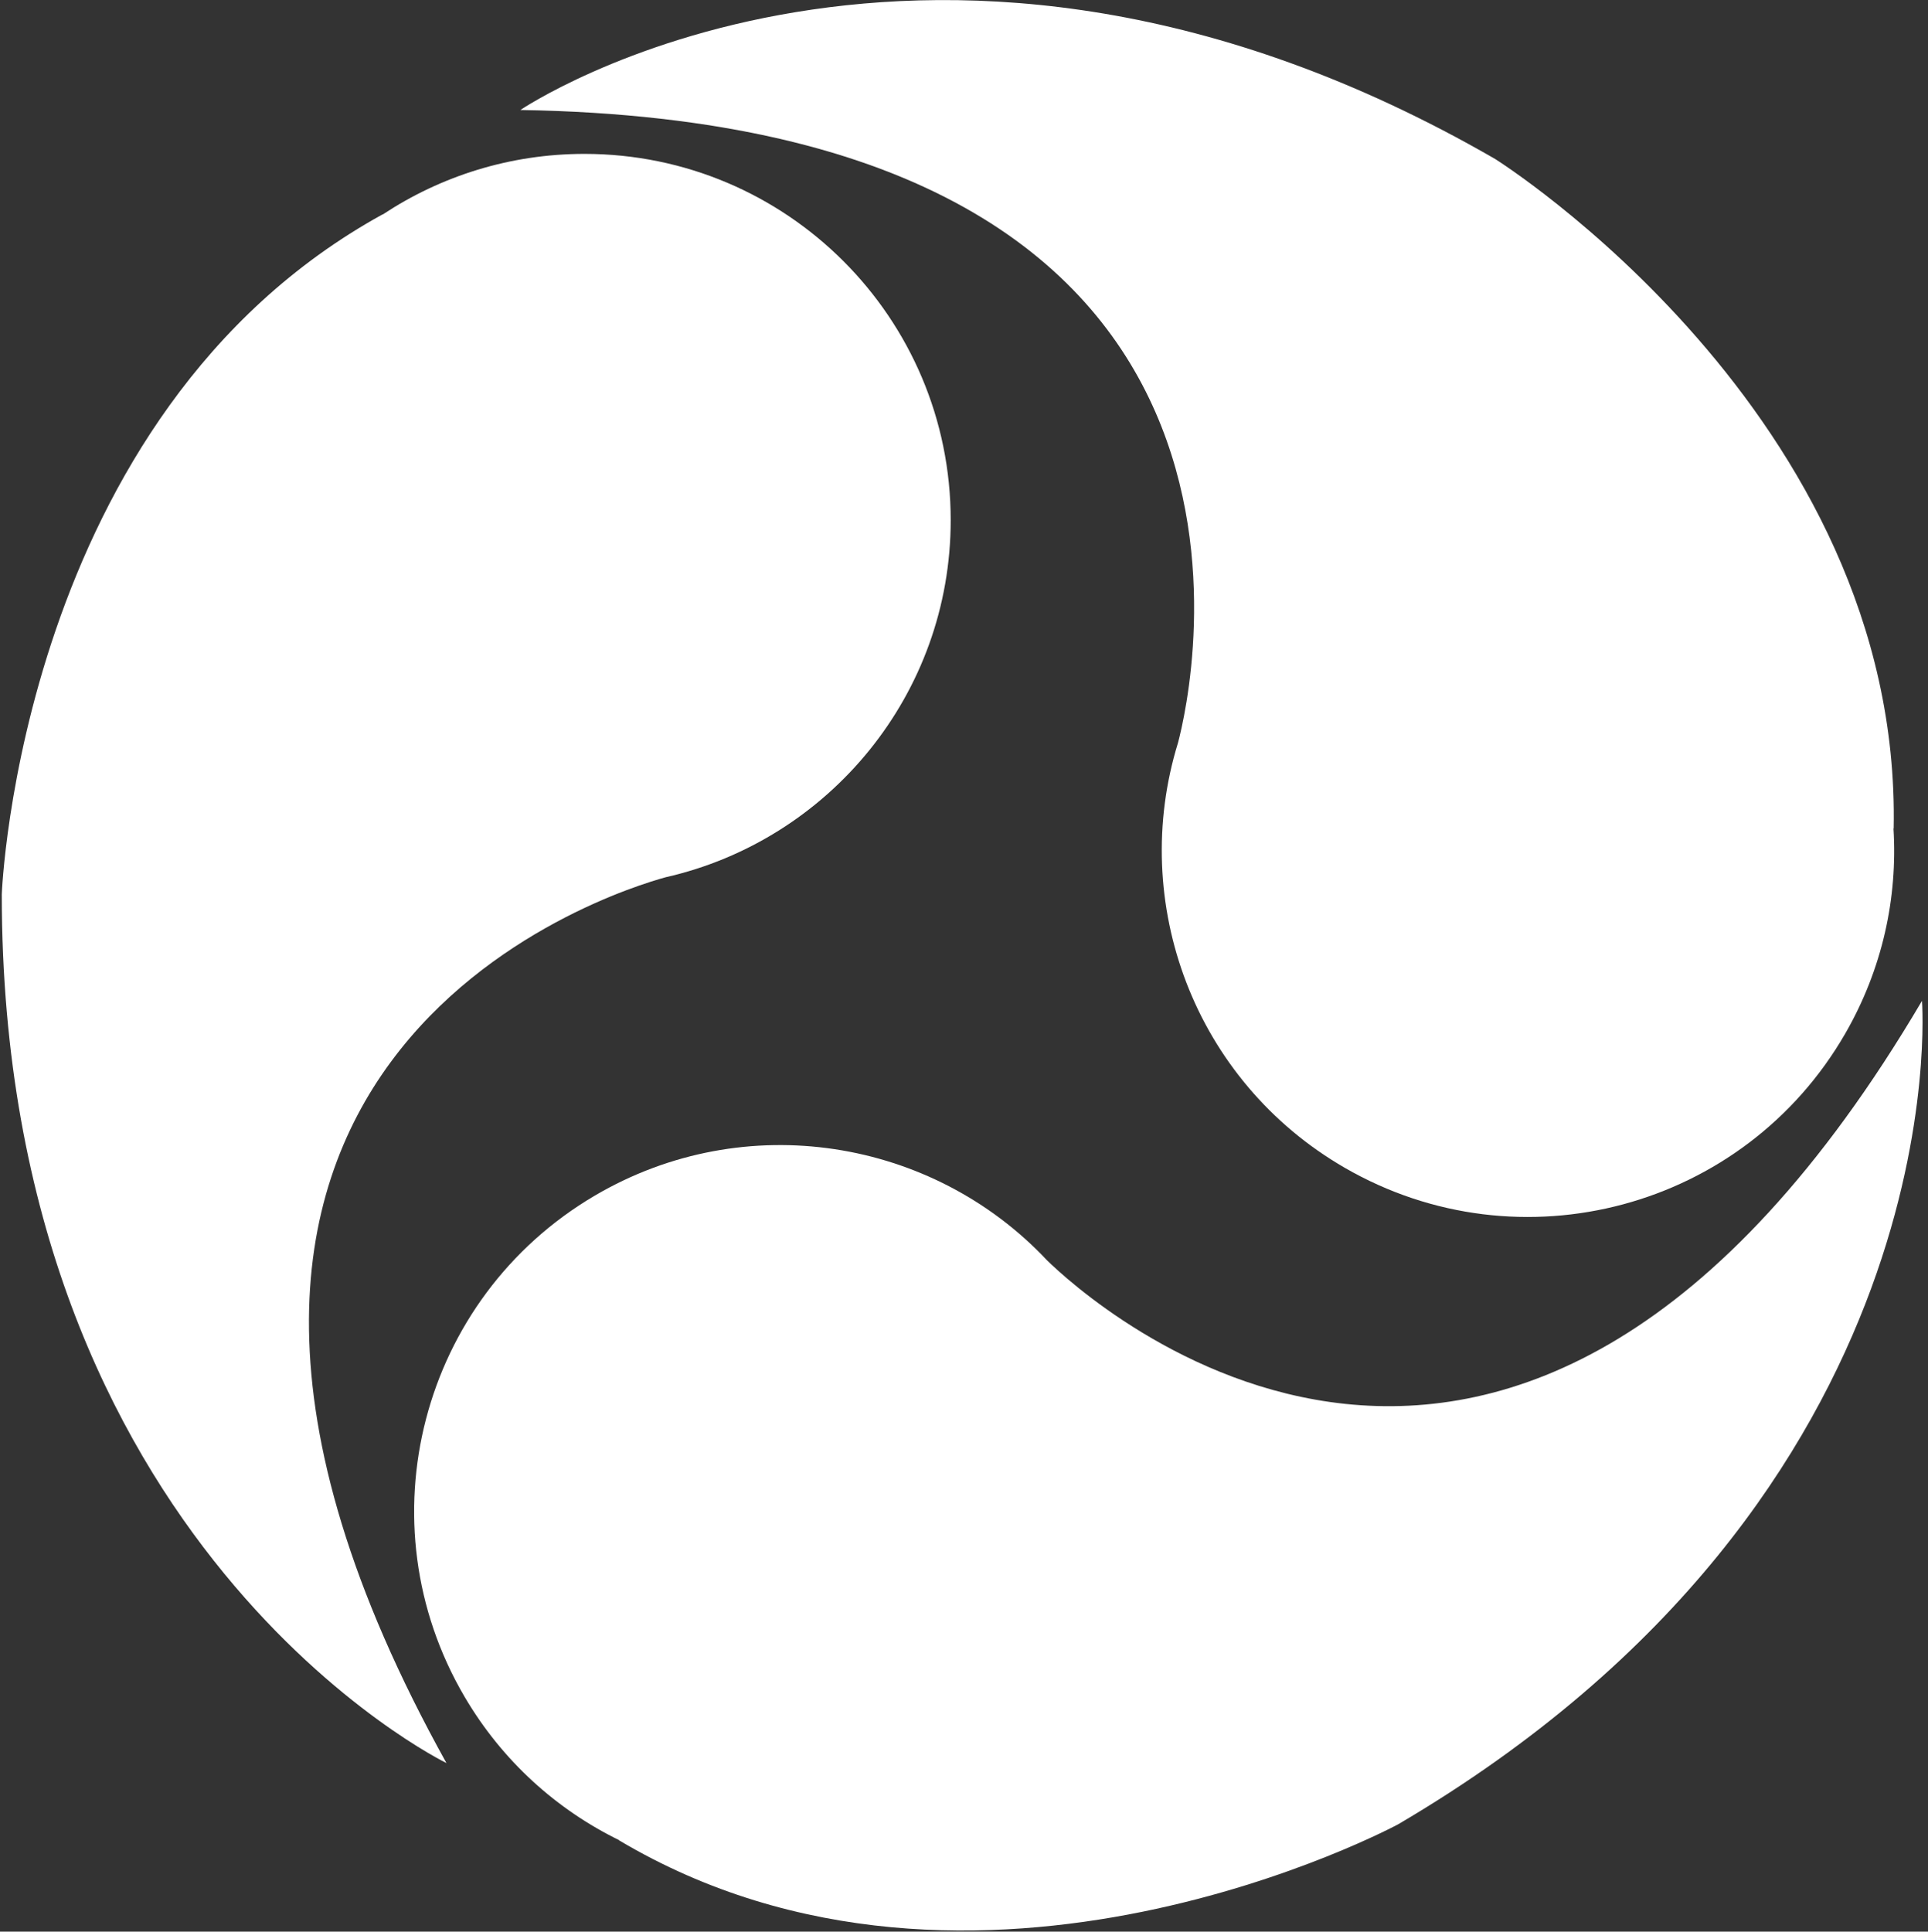
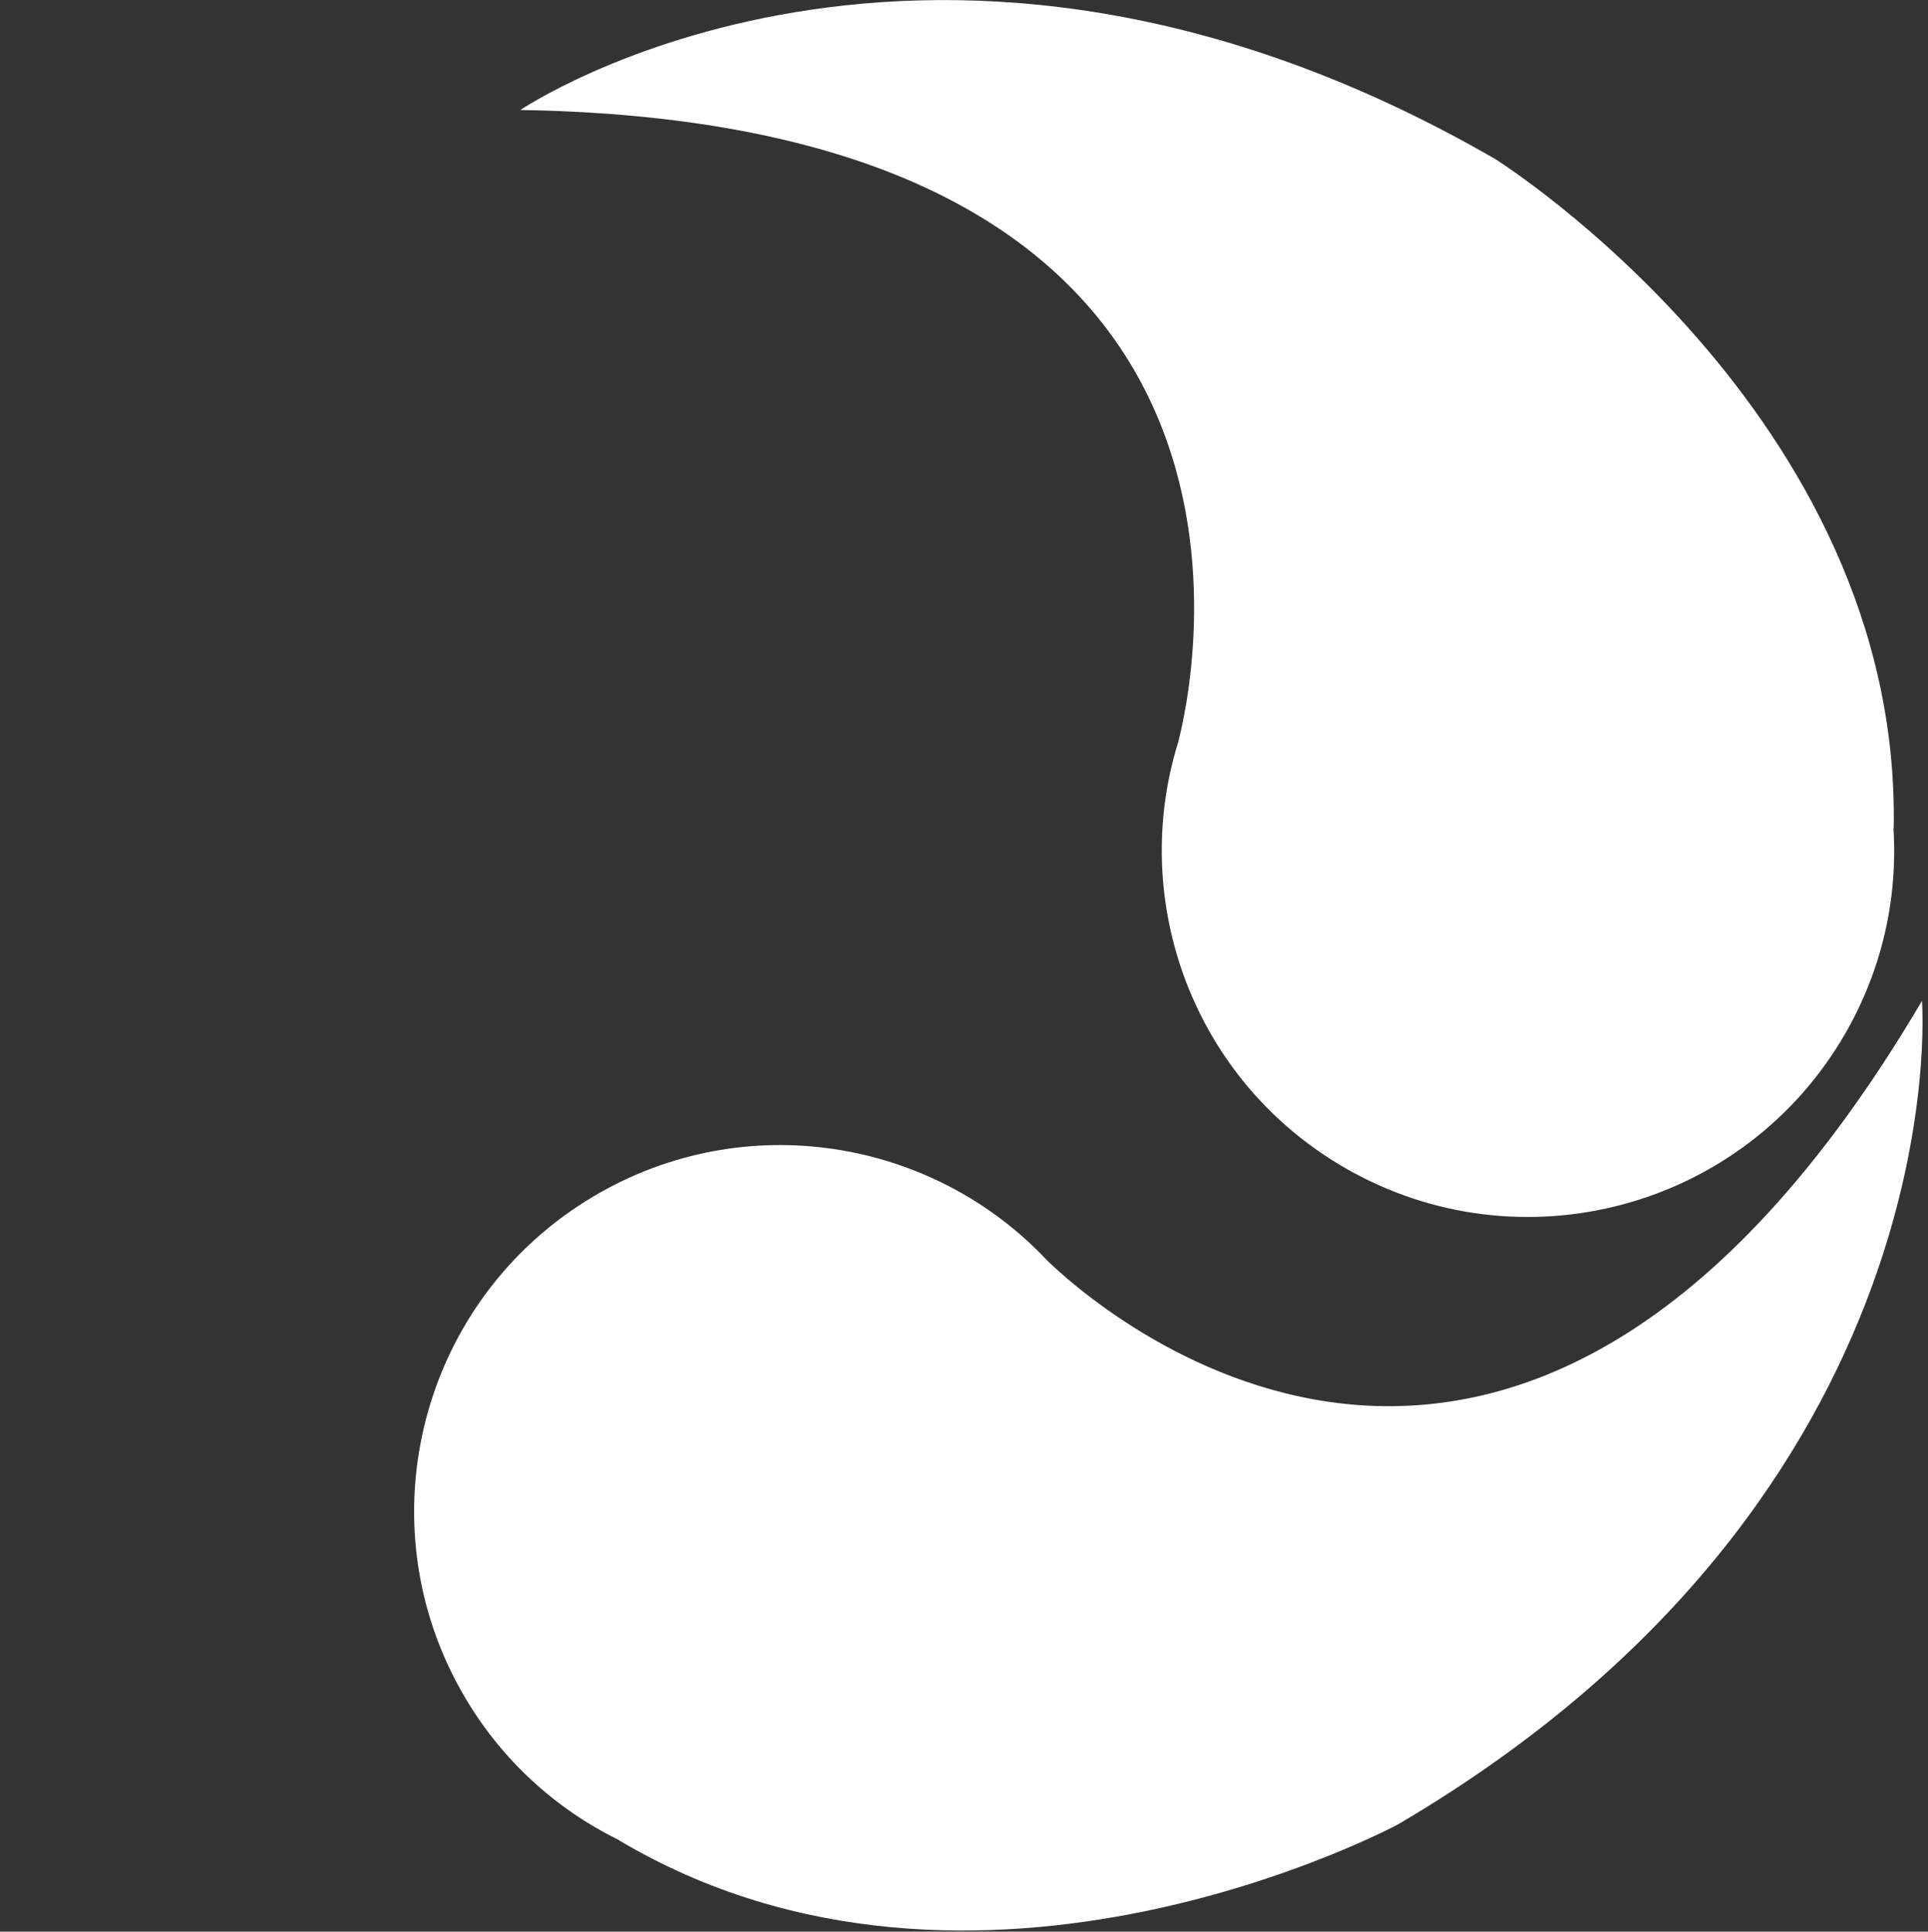
<svg xmlns="http://www.w3.org/2000/svg" version="1.1" id="Layer_1" x="0px" y="0px" width="236.045px" height="236.476px" viewBox="0 0 236.045 236.476" enable-background="new 0 0 236.045 236.476" xml:space="preserve">
  <rect x="0" y="0" width="236.045" height="236.476" fill="#333333" stroke="none" />
-   <path fill="#fff" d="M81.527,107.386c19.961-4.536,34.867-22.377,34.867-43.71c0-24.763-20.075-44.838-44.837-44.838  c-9.135,0-17.628,2.739-24.714,7.43l-0.009-0.021C2.358,50.743,0.218,109.486,0.218,109.486c0,79.909,54.44,106.35,54.44,106.35  C6.885,129.842,75.336,109.065,81.527,107.386z" />
  <path fill="#fff" d="M128.188,154.287c-14.021-14.916-36.955-18.732-55.349-7.928c-21.353,12.542-28.496,40.018-15.955,61.37  c4.626,7.877,11.289,13.812,18.923,17.547l-0.014,0.019c43.647,25.942,95.383-1.962,95.383-1.962  c68.903-40.471,64.131-100.805,64.131-100.805C185.354,207.274,132.771,158.773,128.188,154.287z" />
  <path fill="#fff" d="M144.223,90.932c-6.046,19.559,1.959,41.383,20.438,52.044c21.45,12.375,48.87,5.019,61.243-16.43  c4.566-7.913,6.438-16.638,5.915-25.121l0.024,0.003c1.006-50.765-48.807-81.974-48.807-81.974  C113.82-20.479,63.71,13.465,63.71,13.465C162.072,15.056,145.862,84.73,144.223,90.932z" />
</svg>